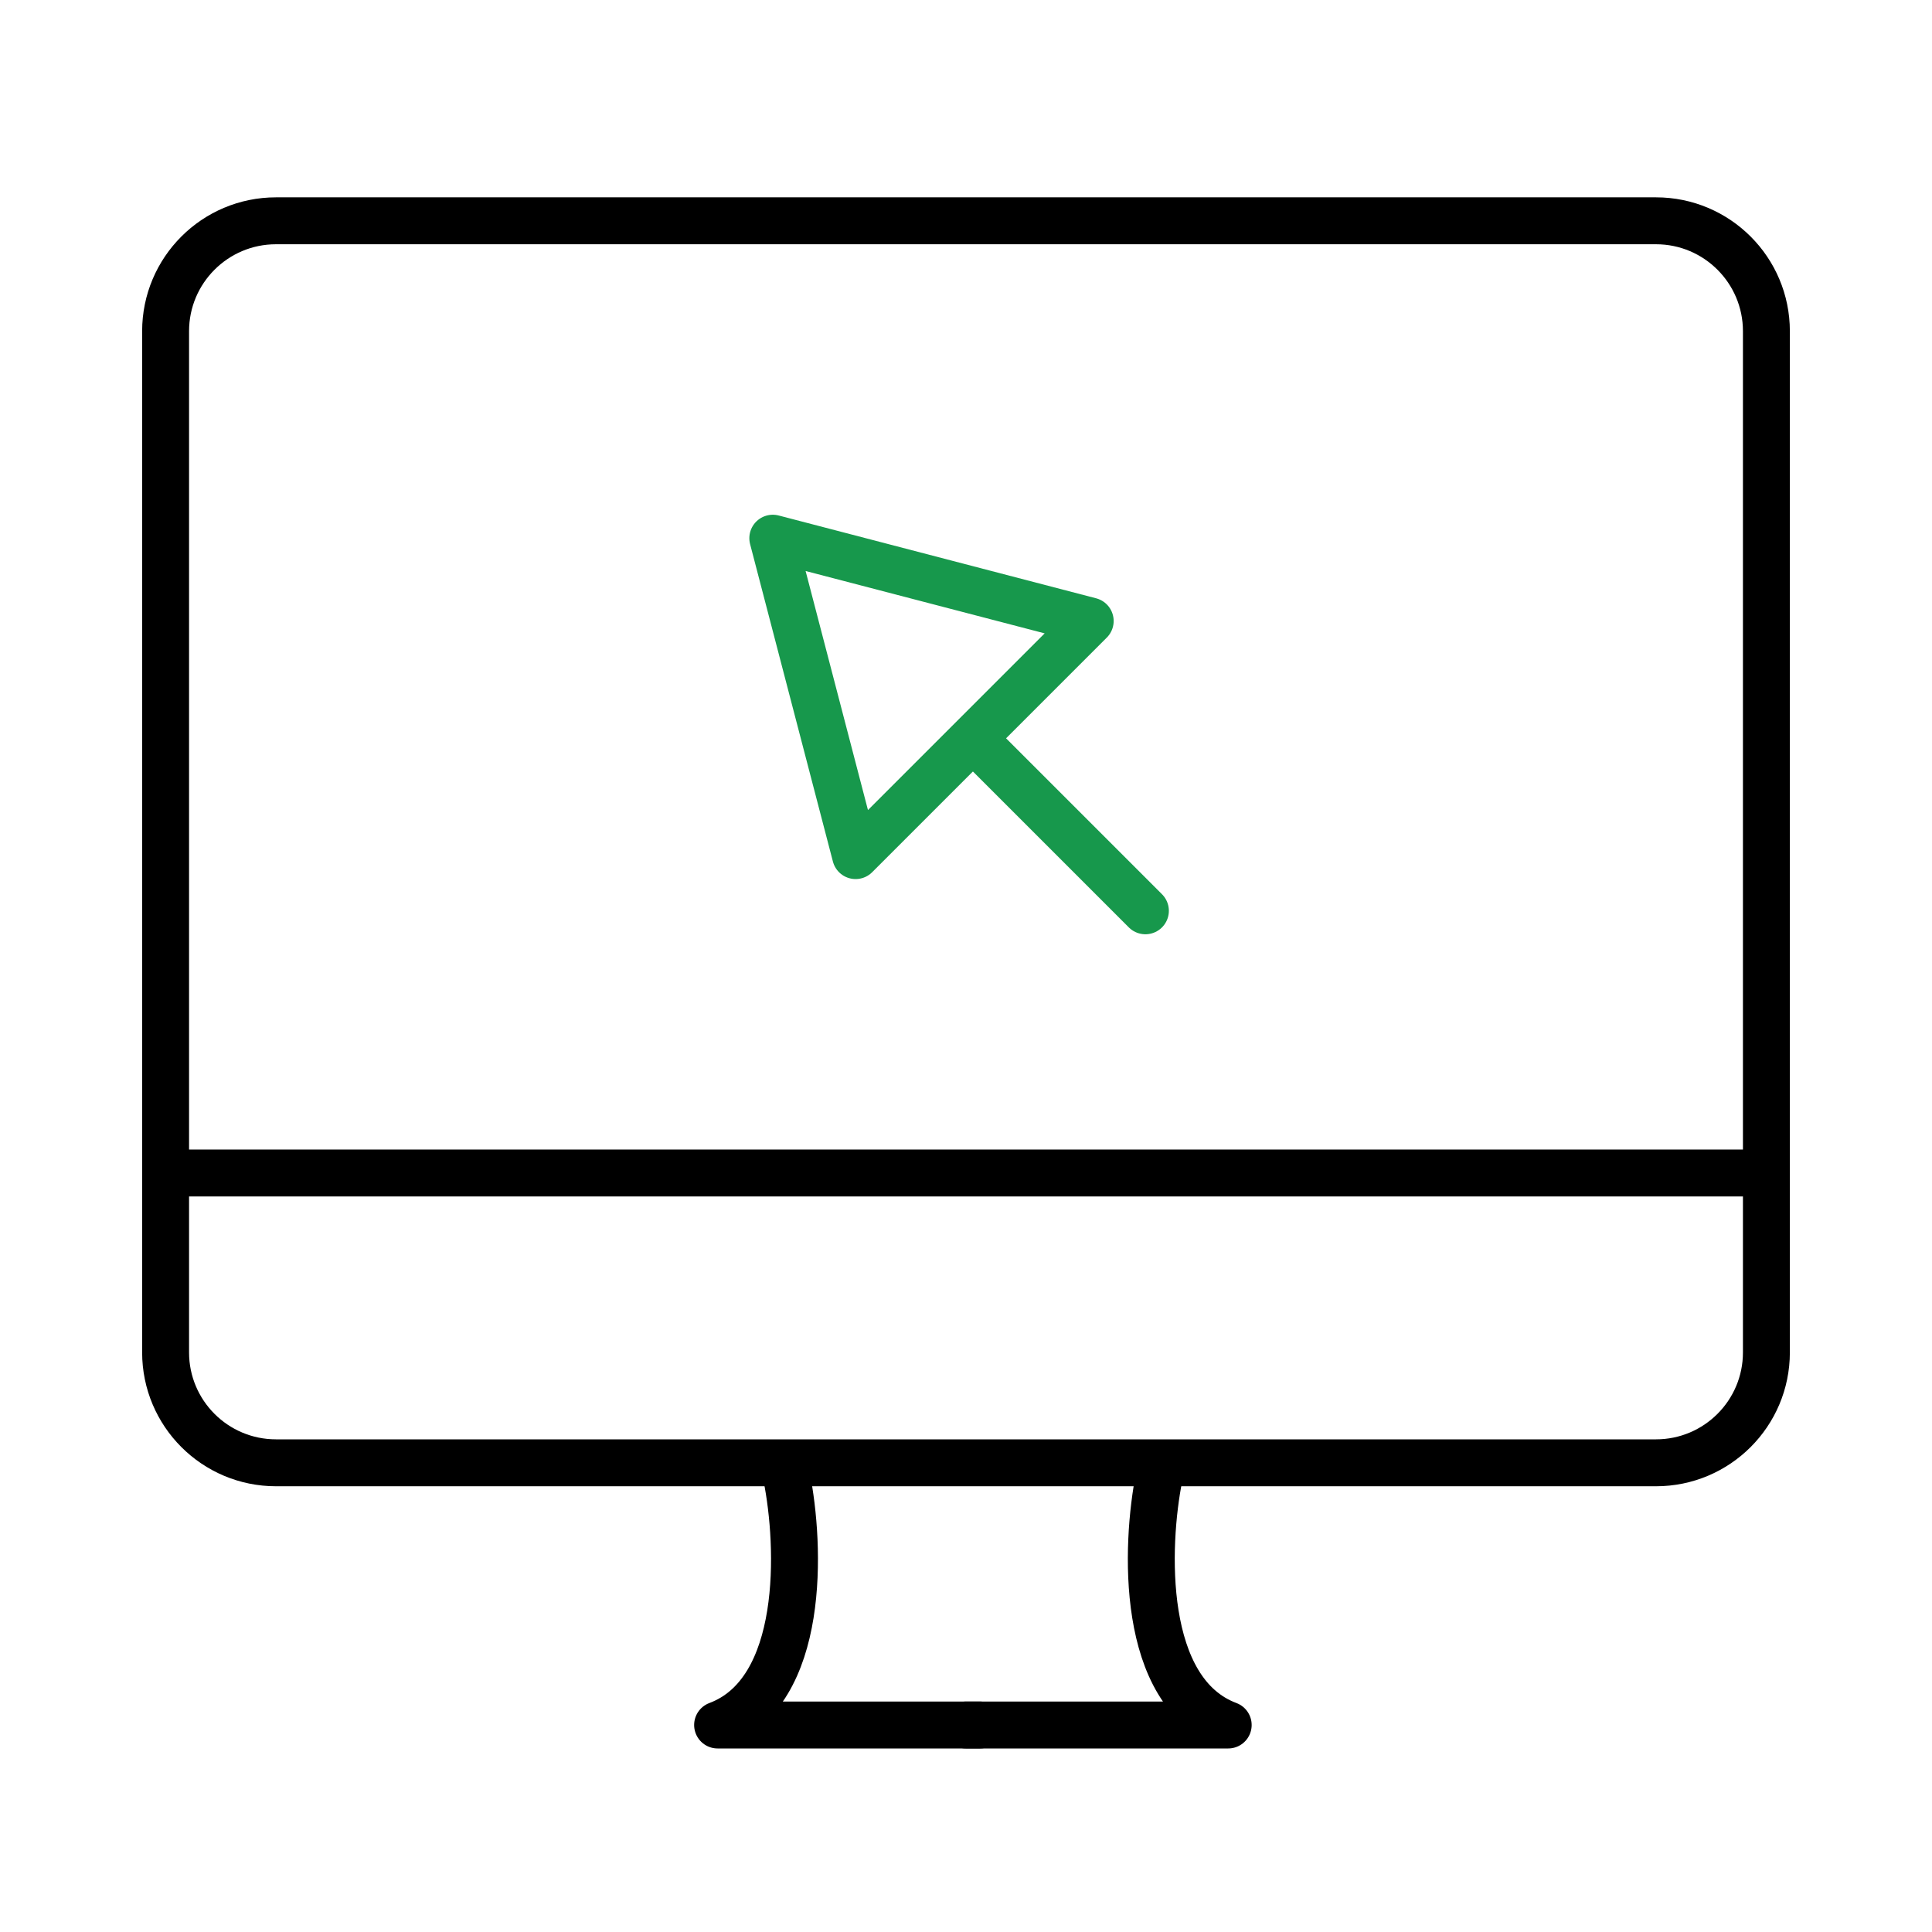
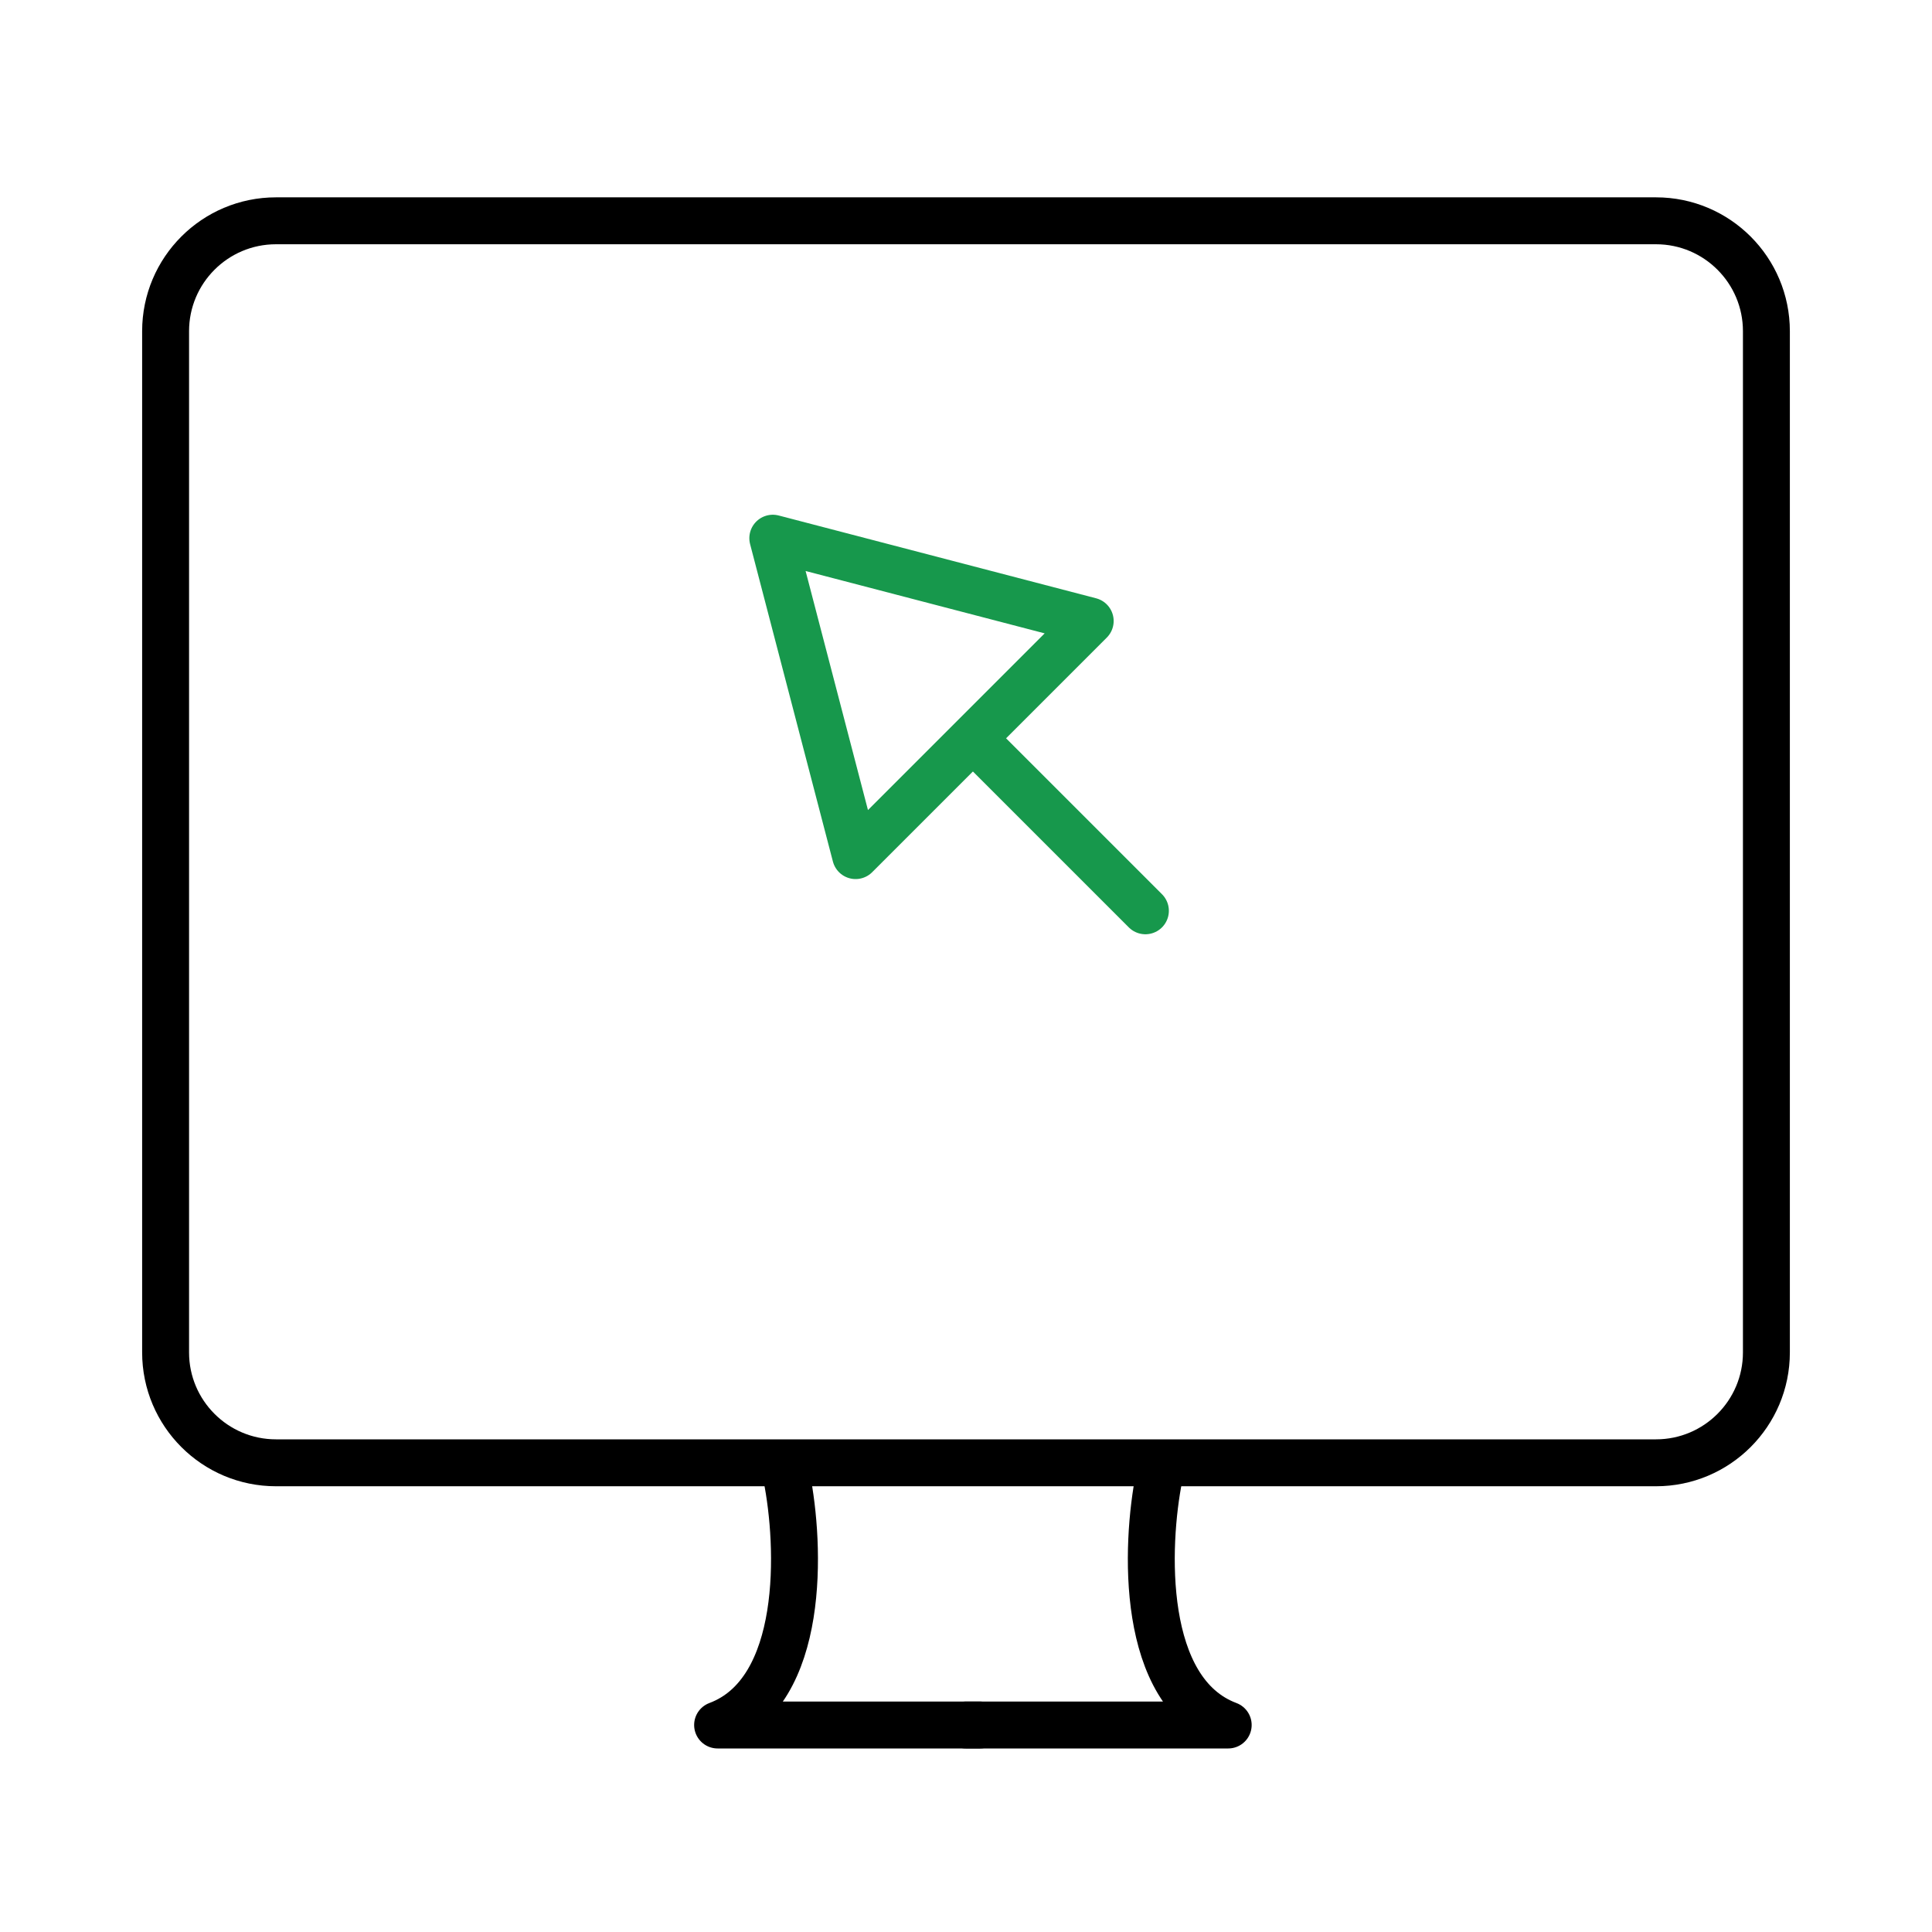
<svg xmlns="http://www.w3.org/2000/svg" width="70" height="70" viewBox="0 0 70 70" fill="none">
  <g clip-path="url(#clip0_787_1233)">
    <path d="M28 19.5L31 31L39.5 22.5L28 19.5Z" stroke="#17984C" stroke-width="1.7" stroke-linecap="round" stroke-linejoin="round" />
    <path d="M35.5 27L41.5 33" stroke="#17984C" stroke-width="1.7" stroke-linecap="round" stroke-linejoin="round" />
-     <path d="M6 42.5H63.5" stroke="black" stroke-width="1.7" />
    <path d="M6 49V12C6 9.791 7.791 8 10 8H60C62.209 8 64 9.791 64 12V49C64 51.209 62.209 53 60 53H10C7.791 53 6 51.209 6 49Z" stroke="black" stroke-width="1.7" stroke-linecap="round" stroke-linejoin="round" />
    <path d="M28.5 53.5C29 56 29.2 61.3 26 62.5C30 62.5 34 62.5 35.5 62.5" stroke="black" stroke-width="1.7" stroke-linecap="round" stroke-linejoin="round" />
    <path d="M42 53.5C41.5 56 41.3 61.3 44.5 62.5C40.5 62.5 36.5 62.5 35 62.5" stroke="black" stroke-width="1.7" stroke-linecap="round" stroke-linejoin="round" />
  </g>
  <defs>
    <clipPath id="clip0_787_1233">
      <rect width="70" height="70" fill="white" />
    </clipPath>
  </defs>
</svg>